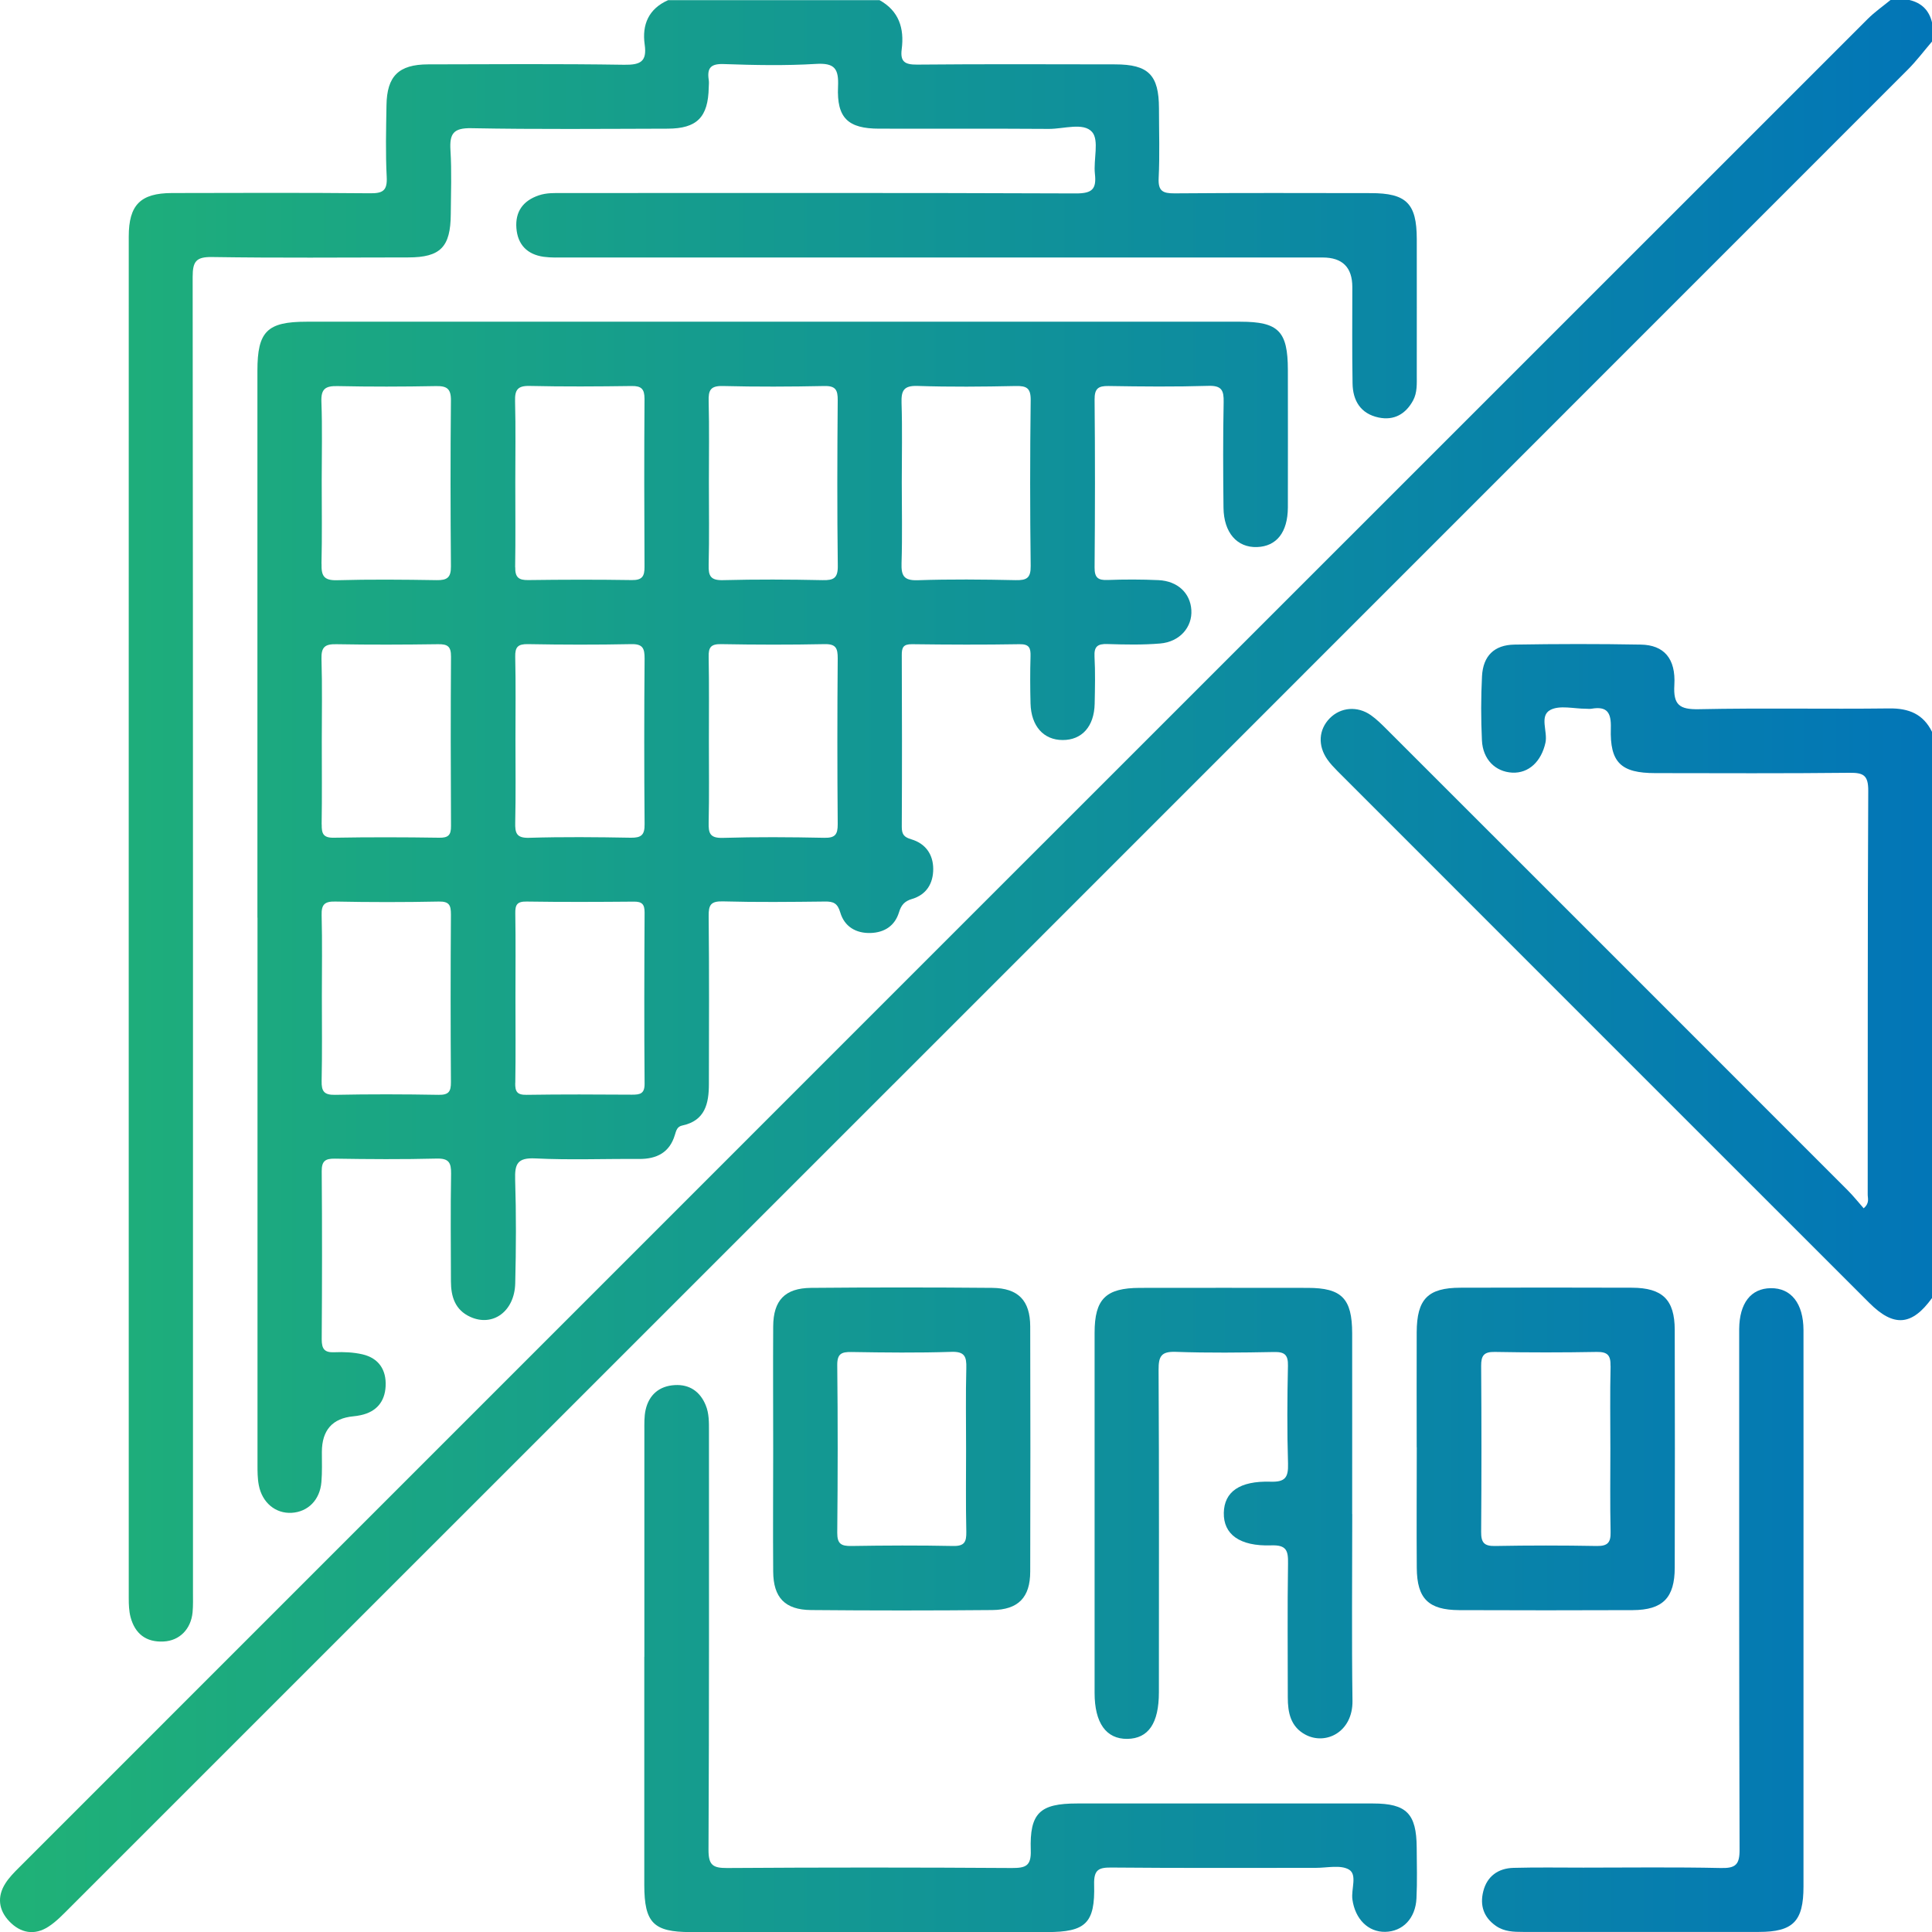
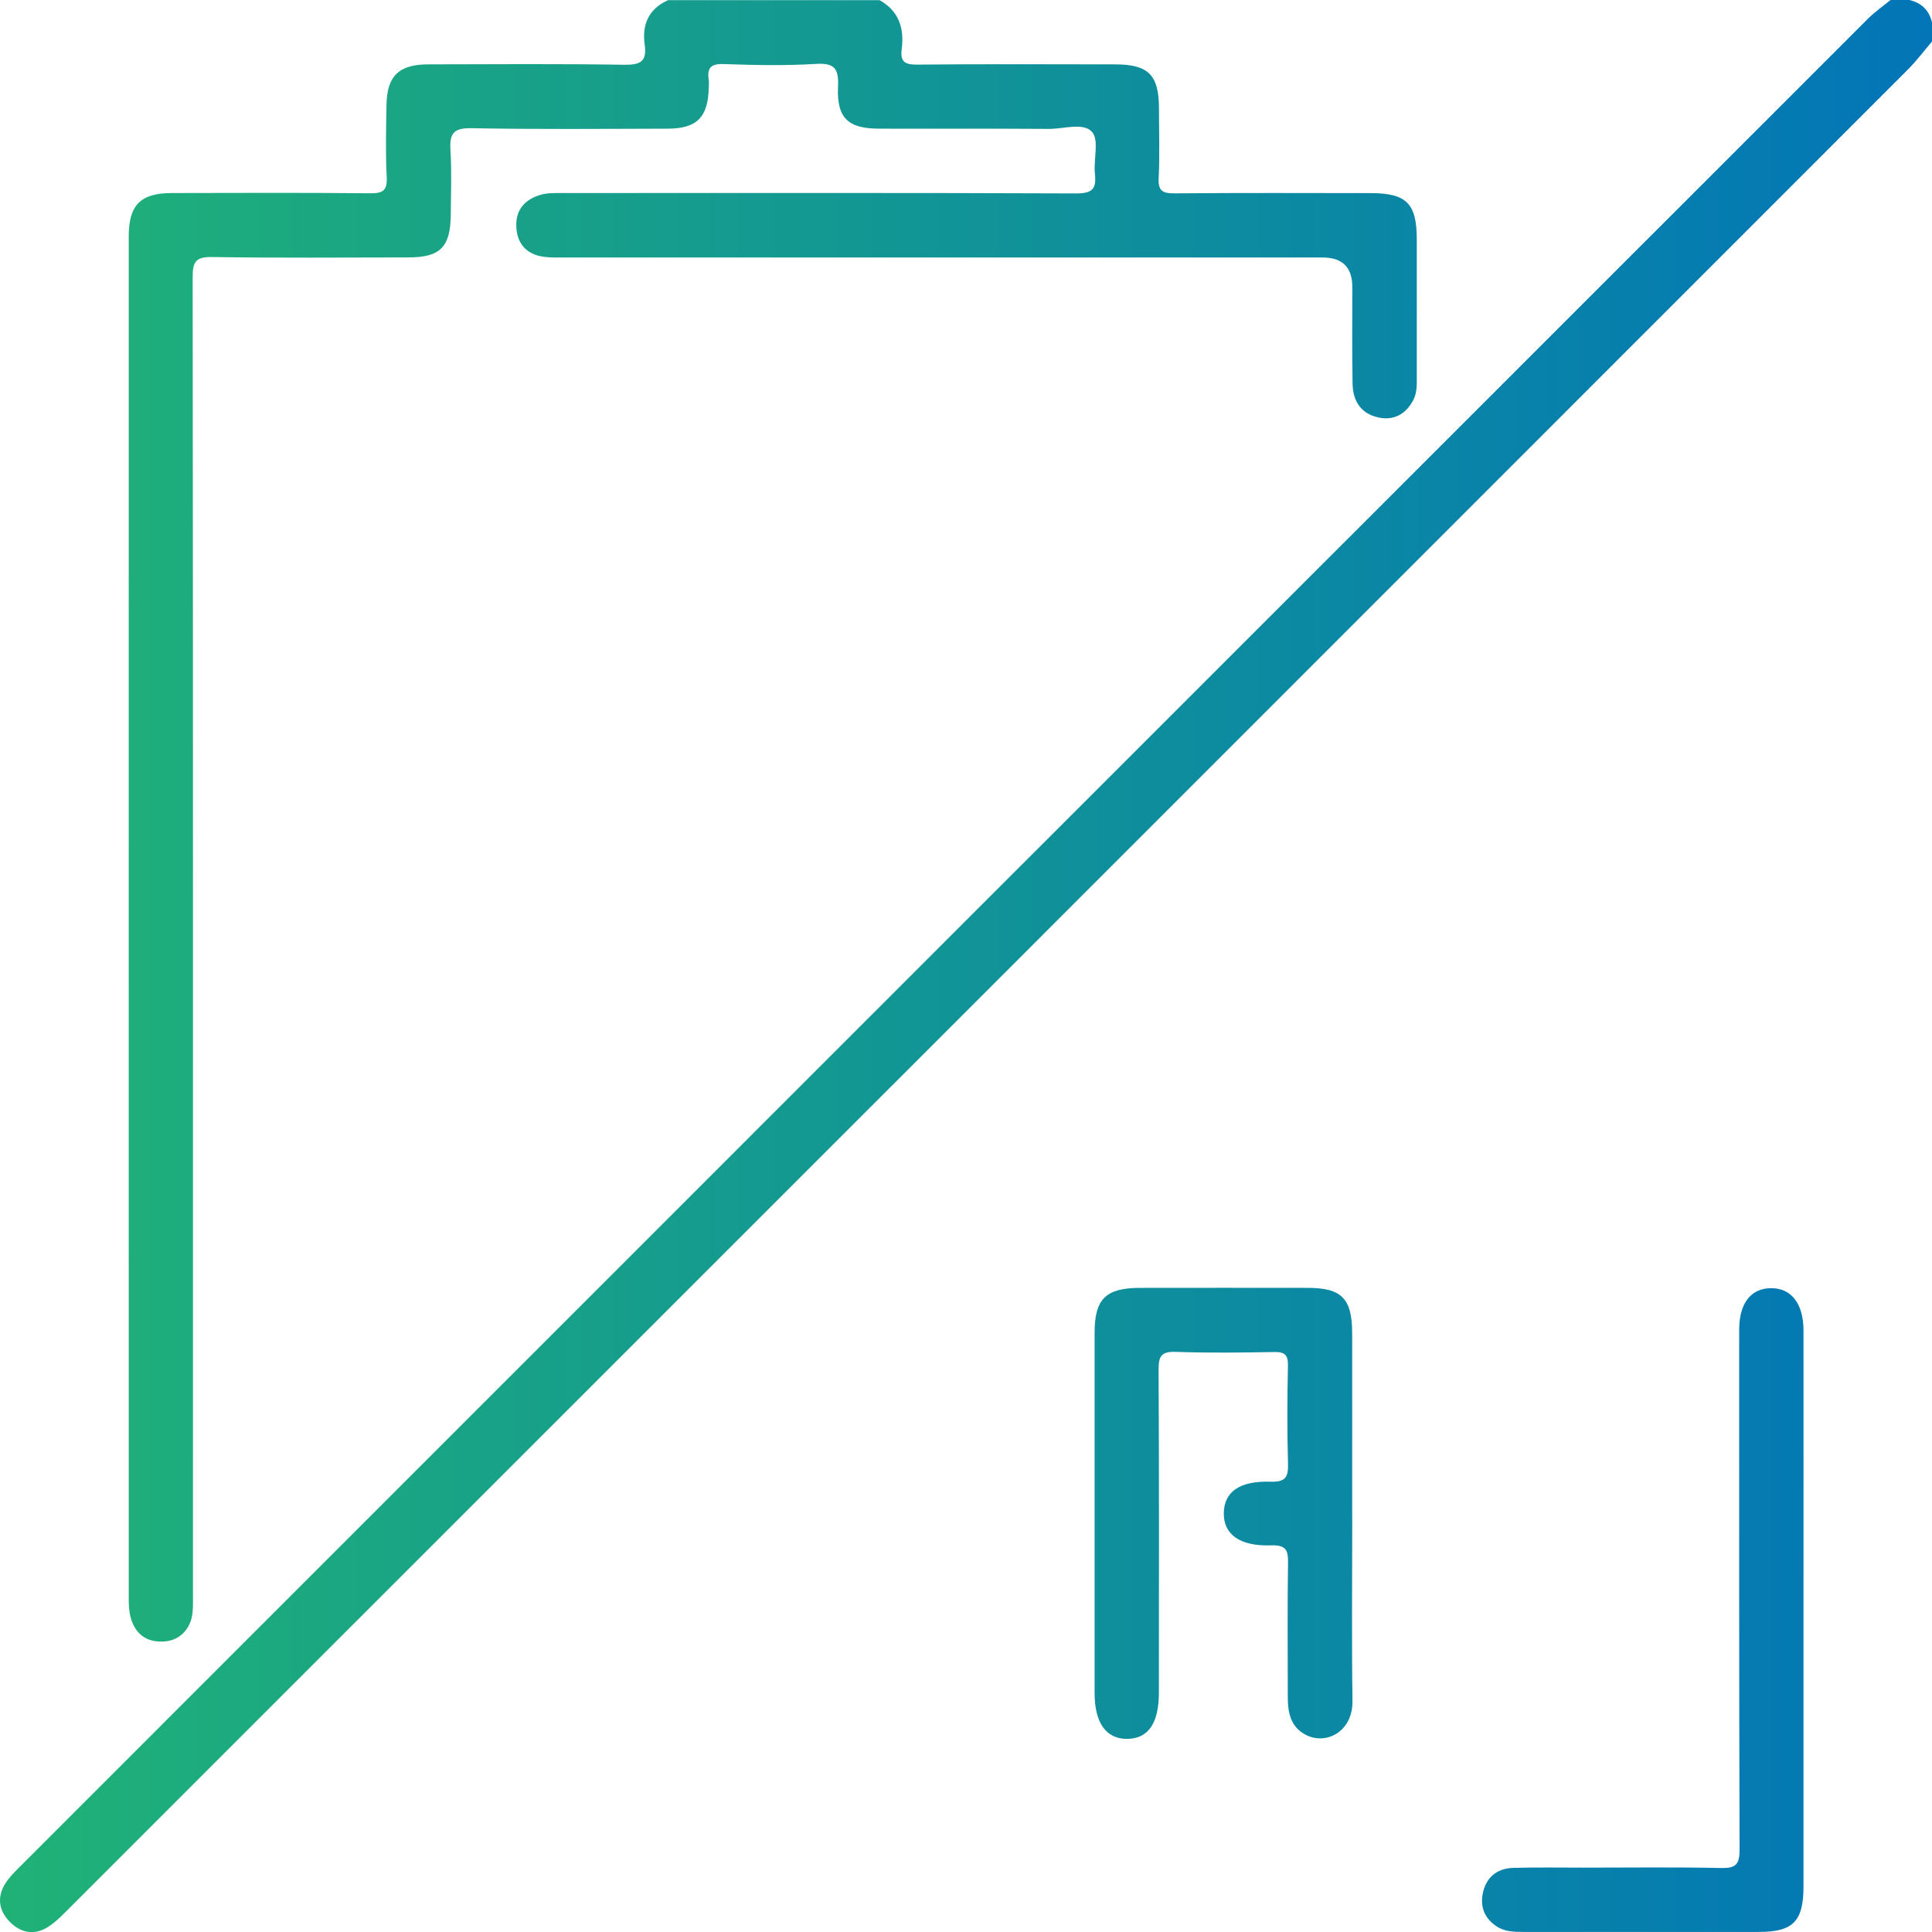
<svg xmlns="http://www.w3.org/2000/svg" xmlns:xlink="http://www.w3.org/1999/xlink" id="Layer_2" data-name="Layer 2" viewBox="0 0 248.8 248.81">
  <defs>
    <style>
      .cls-1 {
        fill: url(#linear-gradient-2);
      }

      .cls-2 {
        fill: url(#linear-gradient-6);
      }

      .cls-3 {
        fill: url(#linear-gradient-5);
      }

      .cls-4 {
        fill: url(#linear-gradient-7);
      }

      .cls-5 {
        fill: url(#linear-gradient-9);
      }

      .cls-6 {
        fill: url(#linear-gradient-3);
      }

      .cls-7 {
        fill: url(#linear-gradient);
      }

      .cls-8 {
        fill: url(#linear-gradient-4);
      }

      .cls-9 {
        fill: url(#linear-gradient-8);
      }
    </style>
    <linearGradient id="linear-gradient" x1="-10.07" y1="105.69" x2="267.58" y2="105.69" gradientUnits="userSpaceOnUse">
      <stop offset="0" stop-color="#21b474" />
      <stop offset="1" stop-color="#0071bc" />
    </linearGradient>
    <linearGradient id="linear-gradient-2" y1="124.41" y2="124.41" xlink:href="#linear-gradient" />
    <linearGradient id="linear-gradient-3" y1="126.48" y2="126.48" xlink:href="#linear-gradient" />
    <linearGradient id="linear-gradient-4" y1="213.58" y2="213.58" xlink:href="#linear-gradient" />
    <linearGradient id="linear-gradient-5" y1="194.87" y2="194.87" xlink:href="#linear-gradient" />
    <linearGradient id="linear-gradient-6" y1="207.35" y2="207.35" xlink:href="#linear-gradient" />
    <linearGradient id="linear-gradient-7" y1="118.14" y2="118.14" xlink:href="#linear-gradient" />
    <linearGradient id="linear-gradient-8" y1="186.6" y2="186.6" xlink:href="#linear-gradient" />
    <linearGradient id="linear-gradient-9" y1="186.6" y2="186.6" xlink:href="#linear-gradient" />
  </defs>
  <g id="Layer_1-2" data-name="Layer 1">
    <g>
      <path class="cls-7" d="M113.23,0c2.54,1.39,3.24,3.65,2.89,6.34-.21,1.61,.41,1.99,1.97,1.98,8.5-.08,17-.04,25.51-.03,4.29,0,5.64,1.36,5.65,5.65,0,3,.11,6-.04,8.99-.08,1.68,.53,1.98,2.05,1.97,8.42-.07,16.84-.04,25.26-.03,4.59,0,5.92,1.32,5.93,5.9,.01,5.83,0,11.66,0,17.49,0,1.13,.08,2.29-.48,3.32-.95,1.74-2.44,2.6-4.42,2.19-2.34-.49-3.34-2.18-3.37-4.41-.07-4.13-.03-8.26-.03-12.39q0-3.81-3.82-3.81c-32.47,0-64.94,0-97.41,0-.97,0-1.95,.04-2.91-.09-2.11-.3-3.35-1.56-3.51-3.7-.16-2.11,.85-3.52,2.88-4.21,1.03-.35,2.07-.3,3.12-.3,22.02,0,44.05-.04,66.07,.05,2.09,0,2.65-.56,2.43-2.53-.2-1.83,.57-4.31-.36-5.38-1.11-1.27-3.65-.39-5.56-.4-7.29-.05-14.57-.01-21.86-.03-4.01,0-5.48-1.37-5.3-5.41,.1-2.26-.38-3.08-2.83-2.93-3.95,.24-7.93,.16-11.9,.02-1.68-.06-2.15,.53-1.92,2.04,.05,.32,.01,.65,0,.97-.07,3.83-1.51,5.3-5.29,5.31-8.42,.02-16.84,.1-25.26-.06-2.34-.05-2.84,.71-2.71,2.83,.17,2.74,.06,5.5,.04,8.26-.03,4.21-1.33,5.55-5.48,5.55-8.42,.01-16.84,.08-25.26-.05-2.05-.03-2.5,.56-2.5,2.55,.06,56.44,.04,112.87,.04,169.31,0,.89,.03,1.79-.05,2.67-.21,2.17-1.68,3.66-3.73,3.76-2.26,.12-3.69-1-4.26-3.15-.2-.77-.23-1.6-.23-2.4,0-58.46-.01-116.92,0-175.38,0-4.07,1.51-5.59,5.55-5.6,8.5-.02,17-.05,25.51,.03,1.65,.02,2.25-.33,2.16-2.09-.16-3.07-.08-6.15-.03-9.23,.05-3.77,1.57-5.27,5.35-5.28,8.42-.02,16.84-.08,25.26,.05,2.08,.03,2.96-.39,2.64-2.61-.36-2.56,.51-4.6,3.02-5.71h27.21Z" />
      <path class="cls-1" d="M248.8,5.35c-1.04,1.22-2.01,2.51-3.14,3.64C166.78,87.9,87.88,166.8,8.97,245.69c-.85,.85-1.71,1.76-2.71,2.41-1.81,1.19-3.62,.84-5.06-.67-1.37-1.43-1.61-3.17-.5-4.9,.47-.74,1.11-1.39,1.73-2.01C81.78,161.15,161.14,81.8,240.51,2.45,241.41,1.55,242.47,.81,243.46,0c.81,0,1.62,0,2.43,0,1.58,.37,2.55,1.34,2.92,2.92v2.43Z" />
-       <path class="cls-6" d="M248.8,167.16c-2.59,3.58-4.92,3.78-8.07,.63-22.85-22.83-45.68-45.67-68.52-68.52-.45-.46-.9-.93-1.27-1.46-1.26-1.79-1.13-3.85,.3-5.31,1.41-1.43,3.56-1.62,5.3-.4,.72,.51,1.36,1.14,1.99,1.77,19.81,19.8,39.62,39.6,59.42,59.42,.73,.73,1.37,1.54,2.05,2.31,.8-.68,.51-1.28,.52-1.79,.02-17.32-.02-34.65,.07-51.97,.01-1.99-.6-2.34-2.41-2.32-8.34,.09-16.68,.05-25.01,.04-4.42,0-5.87-1.35-5.73-5.79,.06-2.01-.47-2.85-2.5-2.5-.24,.04-.48,0-.73,0-1.54,0-3.34-.48-4.55,.15-1.46,.77-.32,2.78-.64,4.23-.53,2.39-2.13,3.95-4.27,3.85-2.17-.11-3.8-1.7-3.91-4.17-.13-2.74-.13-5.51,.01-8.25,.14-2.62,1.58-4.03,4.18-4.07,5.42-.09,10.85-.1,16.27,0,2.98,.05,4.52,1.79,4.32,5.2-.15,2.56,.65,3.17,3.15,3.12,8.17-.17,16.35,0,24.53-.1,2.53-.03,4.38,.73,5.51,3.03v72.89Z" />
-       <path class="cls-8" d="M82.98,213.36c0-9.71,0-19.43,0-29.14,0-.89-.03-1.8,.16-2.66,.44-1.96,1.78-3.08,3.76-3.19,1.89-.11,3.26,.83,3.98,2.59,.44,1.06,.42,2.21,.42,3.35,0,17.97,.03,35.94-.06,53.91,0,1.95,.54,2.35,2.39,2.34,12.22-.08,24.44-.08,36.67,0,1.75,0,2.51-.23,2.44-2.28-.16-4.81,1.17-6.03,5.96-6.03,12.71,0,25.42,0,38.12,0,4.31,0,5.59,1.31,5.62,5.67,.01,2.19,.08,4.38-.03,6.56-.13,2.59-1.78,4.26-4.03,4.3-2.19,.04-3.87-1.65-4.22-4.17-.18-1.32,.65-3.18-.43-3.84-1.08-.65-2.82-.23-4.27-.23-8.74,0-17.48,.04-26.23-.04-1.68-.02-2.38,.2-2.33,2.17,.14,5.02-1.1,6.14-6.07,6.14-15.3,0-30.6,0-45.89,0-4.79,0-5.96-1.19-5.97-6.05,0-9.79,0-19.59,0-29.38Z" />
      <path class="cls-3" d="M174.14,194.98c0,8.01-.08,16.03,.03,24.04,.06,4.04-3.47,5.78-6.09,4.35-1.88-1.02-2.24-2.83-2.24-4.77,0-5.75-.06-11.49,.03-17.24,.03-1.67-.19-2.42-2.17-2.35-4.08,.14-6.16-1.44-6.1-4.2,.06-2.69,2.02-4.12,6.02-4,1.88,.06,2.3-.54,2.25-2.32-.13-4.2-.1-8.42-.01-12.62,.03-1.4-.43-1.79-1.8-1.76-4.21,.08-8.42,.13-12.62-.02-1.88-.07-2.25,.54-2.24,2.32,.08,13.84,.04,27.68,.04,41.52,0,3.99-1.35,5.96-4.07,6-2.72,.03-4.21-2.05-4.21-5.92,0-15.46,0-30.91,0-46.37,0-4.36,1.44-5.78,5.83-5.79,7.2-.01,14.41-.01,21.61,0,4.39,0,5.72,1.37,5.73,5.84,.01,7.77,0,15.54,0,23.31Z" />
      <path class="cls-2" d="M232.25,207.25c0,11.9,0,23.8,0,35.7,0,4.48-1.34,5.84-5.75,5.84-10.12,0-20.24,0-30.36,0-1.22,0-2.42-.03-3.49-.77-1.6-1.11-2.09-2.65-1.64-4.45,.49-1.96,1.93-2.98,3.9-3.03,2.99-.08,5.99-.03,8.99-.03,5.91,0,11.82-.08,17.73,.05,1.88,.04,2.4-.44,2.39-2.37-.07-21.78-.05-43.56-.05-65.34,0-.57,0-1.13,0-1.7,.03-3.33,1.5-5.23,4.06-5.26,2.62-.04,4.21,1.96,4.22,5.4,.01,11.98,0,23.97,0,35.95Z" />
-       <path class="cls-4" d="M33.15,118.19c0-23.49,0-46.97,0-70.46,0-5.05,1.25-6.3,6.32-6.3,40.09,0,80.17,0,120.26,0,4.91,0,6.11,1.22,6.12,6.19,0,5.91,.02,11.82,0,17.74-.02,3.2-1.46,5-3.97,5.09-2.57,.09-4.28-1.85-4.32-5.06-.05-4.53-.07-9.07,.02-13.6,.03-1.49-.23-2.15-1.95-2.1-4.29,.13-8.58,.09-12.87,.02-1.34-.02-1.81,.33-1.8,1.75,.07,7.21,.06,14.41,0,21.62-.01,1.32,.45,1.66,1.68,1.61,2.18-.08,4.38-.08,6.56,.02,2.47,.12,4.09,1.68,4.22,3.85,.14,2.2-1.49,4.1-4.02,4.31-2.25,.19-4.53,.14-6.8,.07-1.25-.04-1.72,.31-1.65,1.62,.11,2.02,.06,4.05,.02,6.07-.06,2.92-1.64,4.68-4.12,4.67-2.46,0-4.06-1.79-4.14-4.7-.05-2.02-.06-4.05,0-6.07,.03-1.06-.14-1.59-1.41-1.57-4.61,.08-9.23,.06-13.85,0-1.12-.01-1.33,.41-1.32,1.41,.03,7.37,.04,14.74,0,22.11,0,.98,.29,1.33,1.24,1.61,1.8,.54,2.8,1.91,2.81,3.81,0,1.87-.87,3.31-2.71,3.86-.98,.29-1.41,.78-1.7,1.73-.53,1.73-1.86,2.6-3.65,2.66-1.91,.06-3.38-.84-3.91-2.64-.35-1.2-.89-1.43-1.99-1.41-4.37,.05-8.75,.1-13.12-.02-1.55-.04-1.86,.44-1.84,1.9,.08,7.21,.04,14.41,.03,21.62,0,2.5-.48,4.72-3.42,5.34-.67,.14-.78,.63-.96,1.21-.67,2.27-2.34,3.12-4.62,3.1-4.45-.03-8.92,.15-13.36-.07-2.3-.11-2.65,.71-2.59,2.73,.14,4.45,.12,8.91,.01,13.36-.09,3.62-2.89,5.63-5.78,4.32-1.97-.89-2.5-2.62-2.5-4.59-.01-4.62-.06-9.23,.02-13.85,.02-1.44-.3-1.99-1.86-1.95-4.37,.11-8.75,.08-13.12,.01-1.24-.02-1.69,.33-1.68,1.63,.06,7.21,.05,14.41,0,21.62,0,1.25,.34,1.74,1.64,1.68,1.2-.05,2.44,0,3.61,.27,2.1,.49,3.09,2.01,2.98,4.11-.1,1.99-1.19,3.29-3.19,3.72-.32,.07-.64,.12-.96,.15q-4.05,.38-4.06,4.59c0,1.3,.05,2.6-.06,3.88-.19,2.3-1.73,3.84-3.84,3.96-2.06,.11-3.78-1.29-4.22-3.55-.17-.86-.17-1.77-.17-2.65,0-23.49,0-46.97,0-70.46Zm58.11-45.44c-.04,1.42,.25,2,1.84,1.96,4.28-.11,8.56-.09,12.84,0,1.41,.03,1.97-.25,1.95-1.84-.09-7.11-.07-14.22-.01-21.33,.01-1.31-.26-1.86-1.71-1.83-4.36,.09-8.73,.11-13.09,0-1.61-.04-1.86,.57-1.82,1.97,.09,3.47,.03,6.95,.03,10.42,0,3.55,.06,7.11-.03,10.66Zm24.84-.24c-.05,1.6,.27,2.27,2.07,2.21,4.2-.14,8.41-.1,12.61-.01,1.42,.03,1.97-.25,1.95-1.83-.09-7.11-.09-14.23,0-21.34,.02-1.58-.53-1.86-1.95-1.83-4.2,.09-8.41,.13-12.61-.01-1.81-.06-2.12,.61-2.07,2.21,.11,3.39,.03,6.79,.03,10.18s.08,6.95-.03,10.43Zm-74.69,.09c-.04,1.51,.26,2.16,1.96,2.12,4.29-.12,8.58-.08,12.87-.01,1.34,.02,1.84-.33,1.83-1.76-.06-7.12-.07-14.25,0-21.37,.02-1.56-.55-1.89-1.97-1.86-4.21,.08-8.42,.09-12.63,0-1.55-.03-2.14,.34-2.08,2.01,.13,3.4,.04,6.8,.04,10.2,0,3.56,.06,7.13-.03,10.69Zm24.94,.44c-.02,1.28,.41,1.68,1.67,1.66,4.45-.06,8.91-.07,13.36,0,1.32,.02,1.63-.49,1.62-1.71-.04-7.21-.05-14.41,0-21.62,0-1.28-.4-1.68-1.67-1.66-4.37,.06-8.75,.09-13.12-.01-1.56-.04-1.92,.52-1.88,1.96,.09,3.48,.03,6.96,.03,10.44,0,3.64,.04,7.29-.02,10.93Zm-24.92,33.12c-.02,1.17,.18,1.75,1.57,1.72,4.52-.08,9.05-.07,13.57,0,1.17,.02,1.52-.35,1.51-1.51-.04-7.27-.05-14.54,0-21.81,.01-1.32-.44-1.62-1.67-1.6-4.36,.06-8.73,.08-13.09,0-1.47-.03-1.96,.36-1.92,1.89,.11,3.55,.04,7.11,.04,10.66,0,3.55,.04,7.11-.02,10.66Zm24.92-.25c-.03,1.35,.14,2.03,1.79,1.98,4.36-.13,8.72-.09,13.09-.01,1.36,.02,1.8-.36,1.78-1.75-.06-7.11-.06-14.22,0-21.33,0-1.28-.21-1.88-1.7-1.85-4.44,.09-8.89,.08-13.33,0-1.27-.02-1.66,.36-1.63,1.63,.08,3.55,.03,7.11,.03,10.66,0,3.55,.05,7.11-.03,10.66Zm24.91,.02c-.03,1.35,.15,2.01,1.79,1.97,4.36-.13,8.73-.1,13.09-.01,1.4,.03,1.75-.41,1.74-1.77-.06-7.11-.06-14.23,0-21.34,0-1.27-.2-1.86-1.68-1.83-4.44,.09-8.89,.08-13.34,0-1.3-.02-1.63,.4-1.6,1.64,.07,3.64,.03,7.27,.03,10.91,0,3.48,.05,6.95-.03,10.43Zm-49.84,33.27c-.03,1.33,.31,1.82,1.73,1.79,4.44-.09,8.89-.08,13.33,0,1.3,.02,1.6-.41,1.59-1.64-.05-7.19-.05-14.39,0-21.58,0-1.17-.19-1.7-1.56-1.67-4.44,.09-8.89,.09-13.33,0-1.38-.03-1.8,.38-1.76,1.76,.09,3.47,.03,6.95,.03,10.42,0,3.64,.05,7.27-.03,10.91Zm24.93,.26c-.02,1.12,.24,1.55,1.46,1.53,4.52-.07,9.05-.05,13.58-.02,1.03,0,1.63-.11,1.62-1.41-.06-7.35-.04-14.71,0-22.06,0-1.05-.33-1.4-1.38-1.39-4.61,.04-9.21,.06-13.82-.01-1.24-.02-1.47,.43-1.45,1.54,.06,3.64,.02,7.27,.02,10.91,0,3.64,.04,7.27-.02,10.91Z" />
-       <path class="cls-9" d="M182.44,186.39c0-4.94-.02-9.88,0-14.82,.02-4.28,1.43-5.73,5.63-5.74,7.37-.02,14.74-.03,22.11,0,3.92,.02,5.48,1.55,5.49,5.42,.03,10.2,.02,20.41,0,30.61,0,3.91-1.54,5.47-5.41,5.49-7.45,.03-14.9,.03-22.35,0-3.95-.02-5.43-1.48-5.46-5.42-.04-5.18,0-10.37,0-15.55Zm24.96-10.48c.03-1.37-.37-1.83-1.77-1.81-4.37,.08-8.74,.08-13.12,0-1.41-.03-1.78,.46-1.77,1.81,.05,7.12,.05,14.25,0,21.37-.01,1.35,.37,1.84,1.78,1.81,4.37-.08,8.74-.08,13.12,0,1.4,.02,1.8-.45,1.77-1.81-.08-3.56-.03-7.12-.03-10.69s-.06-7.13,.03-10.69Z" />
-       <path class="cls-5" d="M99.57,186.6c0-5.26-.03-10.52,0-15.79,.02-3.35,1.51-4.93,4.88-4.96,7.77-.07,15.54-.07,23.32,0,3.36,.03,4.89,1.63,4.9,4.96,.03,10.52,.03,21.05,0,31.57,0,3.33-1.53,4.93-4.9,4.96-7.77,.07-15.54,.07-23.32,0-3.37-.03-4.86-1.61-4.88-4.96-.04-5.26,0-10.52,0-15.79Zm24.87-10.42c.04-1.47-.2-2.15-1.93-2.09-4.28,.14-8.57,.09-12.85,.02-1.29-.02-1.85,.21-1.84,1.69,.08,7.19,.07,14.39,0,21.58-.01,1.45,.52,1.73,1.82,1.71,4.36-.07,8.73-.09,13.1,0,1.47,.03,1.72-.53,1.7-1.82-.08-3.56-.03-7.11-.03-10.67,0-3.48-.06-6.95,.03-10.43Z" />
    </g>
  </g>
</svg>